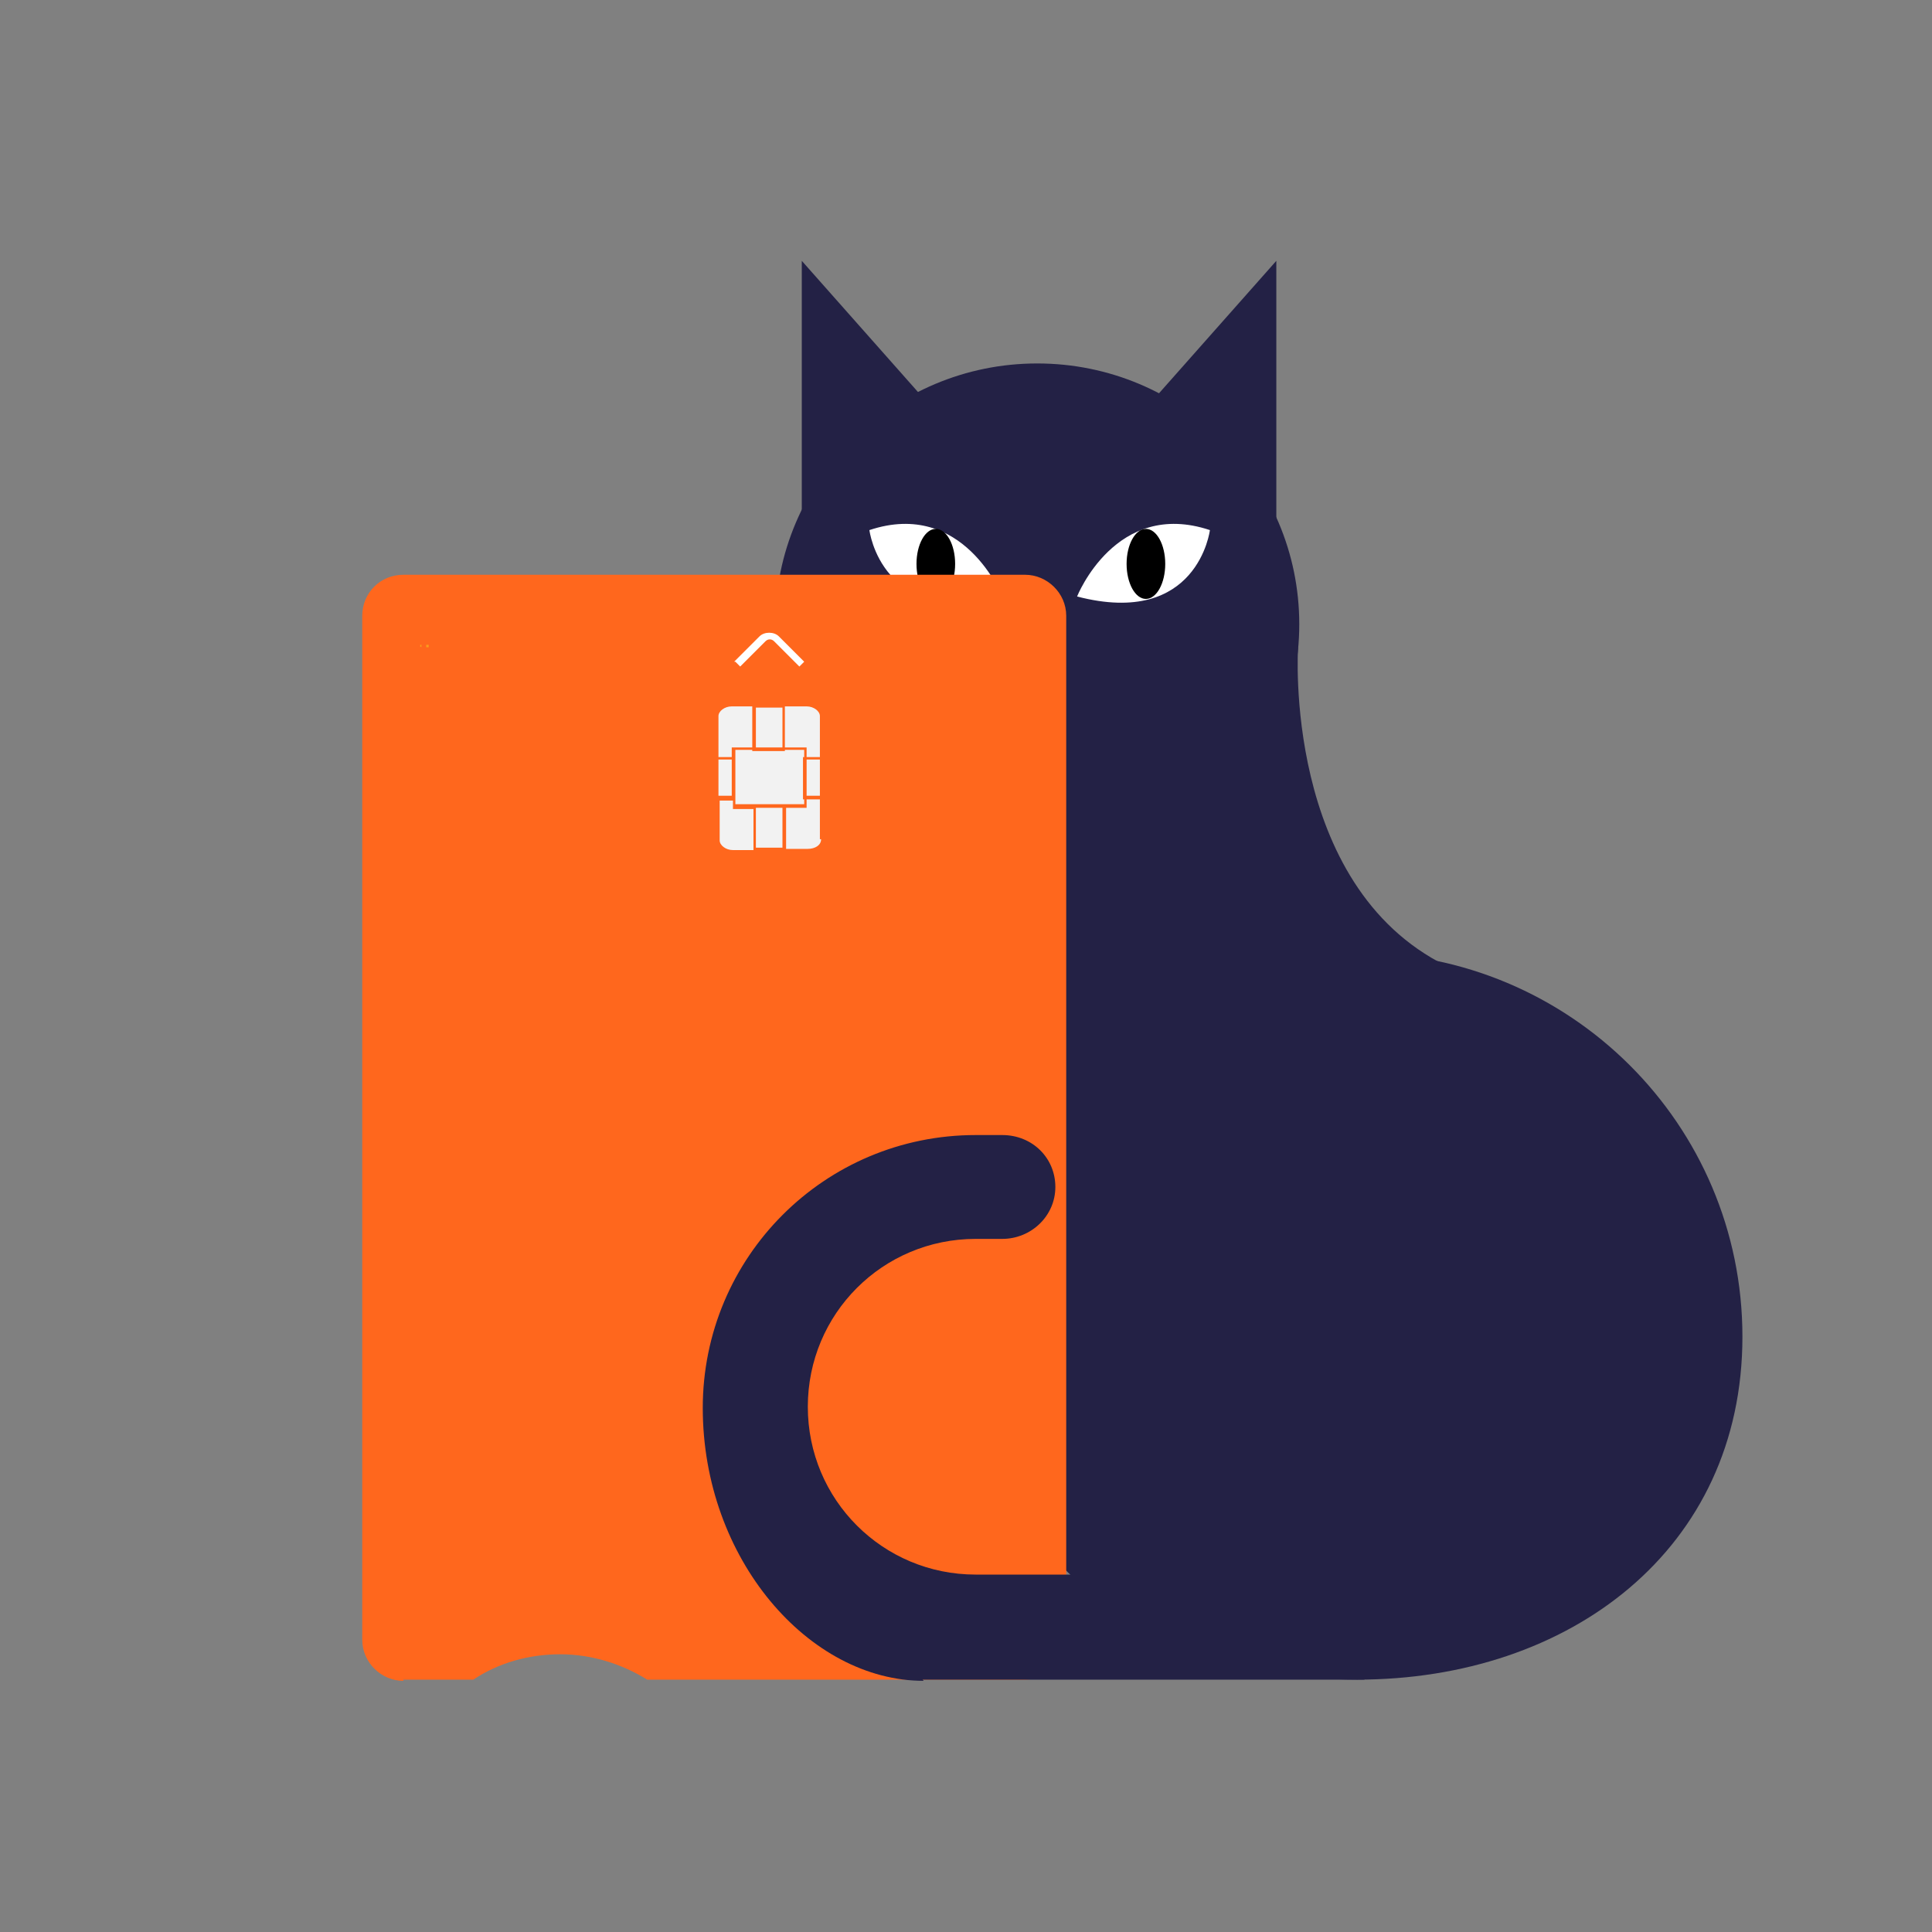
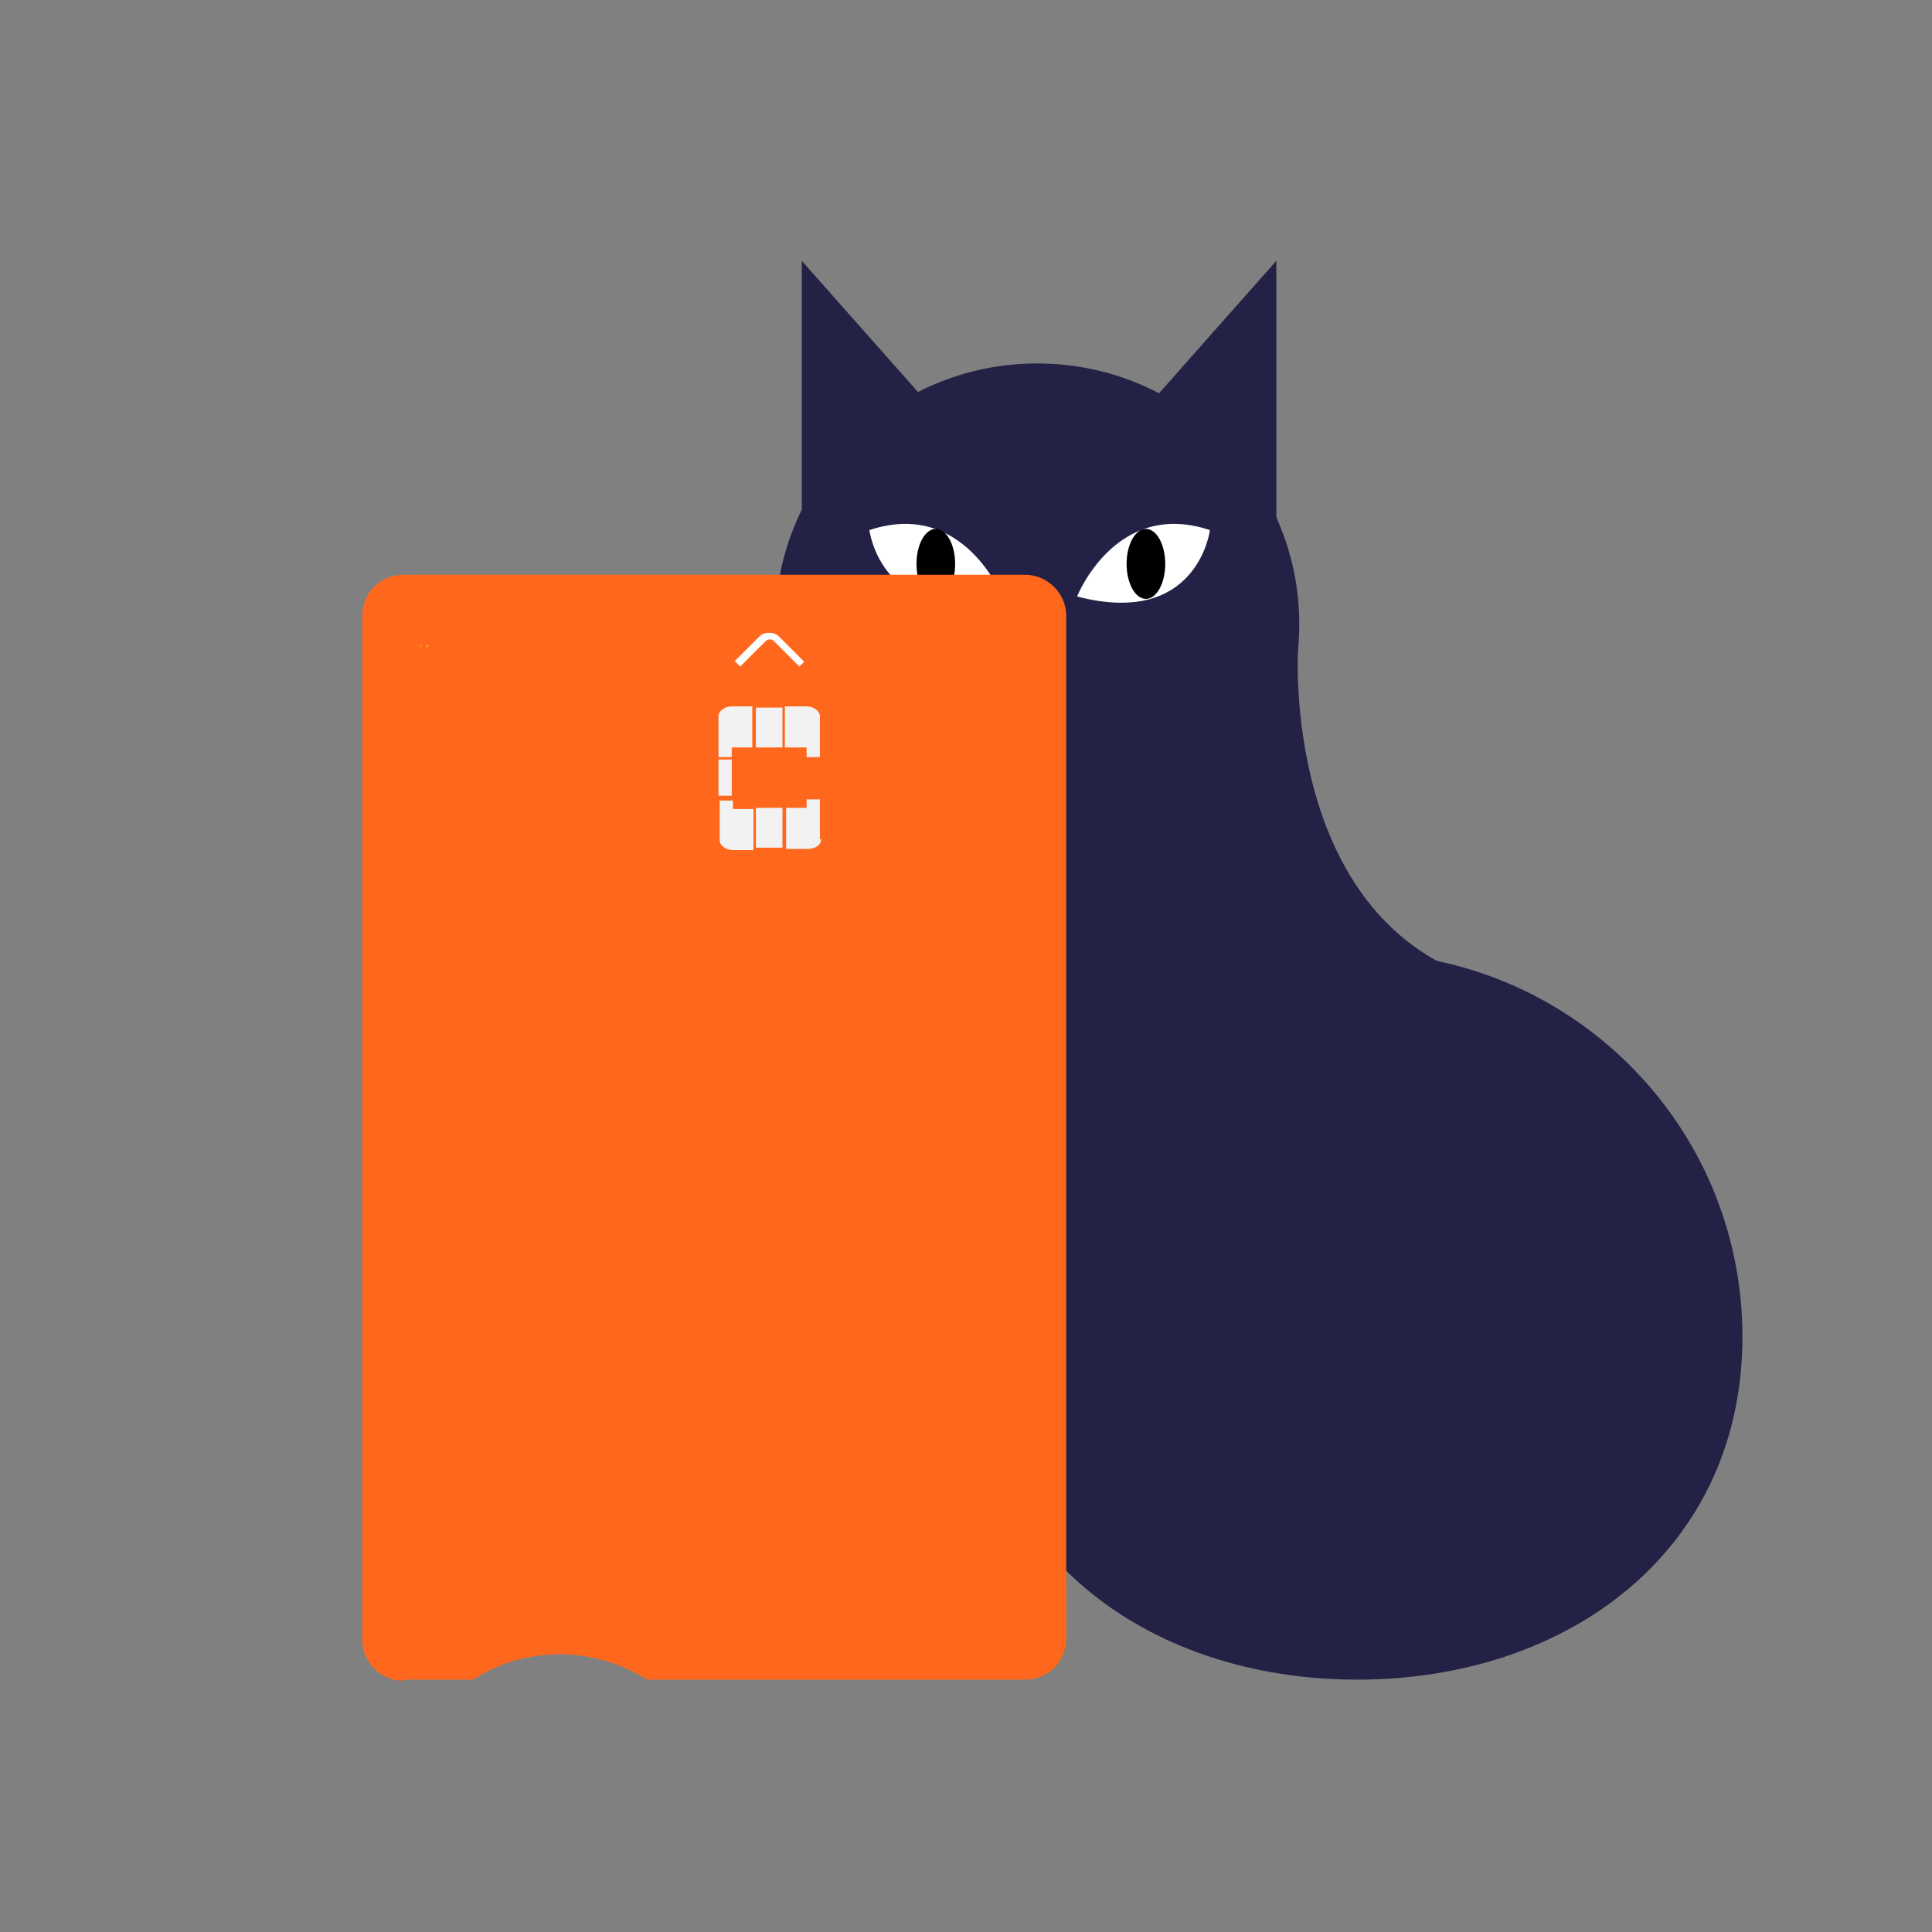
<svg xmlns="http://www.w3.org/2000/svg" id="Warstwa_1" version="1.1" viewBox="0 0 160 160">
  <rect x="0" y="0" width="160" height="160" fill="#808080" stroke="none" />
  <defs>
    <style>
      .st0 {
        fill: #fff;
      }

      .st1 {
        fill: none;
      }

      .st2 {
        fill: #f2f2f2;
      }

      .st3 {
        fill: #f99f1c;
      }

      .st4 {
        fill: #232145;
      }

      .st5 {
        fill: #ff671d;
      }
    </style>
  </defs>
  <g>
    <path class="st4" d="M144.3,110.7c0-17.6-14.3-31.8-31.9-31.8s-31.9,14.2-31.9,31.8,14.3,28.4,31.9,28.4,31.9-10.8,31.9-28.4Z" />
    <ellipse class="st4" cx="85.9" cy="51.7" rx="21.7" ry="21.6" />
    <path class="st4" d="M107.5,53.6s-1.3,19.7,12.3,26.4l-38,21.1s-4-13.8-6.9-35.7l32.5-11.7s0,0,0,0Z" />
    <rect class="st4" x="78.1" y="86.8" width="7.3" height="52.2" />
    <path class="st4" d="M66.4,43.4v-21.8l12.4,14-12.4,7.8Z" />
    <path class="st4" d="M105.7,43.4v-21.8l-12.4,14,12.4,7.8Z" />
    <path class="st0" d="M89.2,49.4s3.2-8.1,11-5.5c0,0-1,8.1-11,5.5Z" />
    <path class="st0" d="M83,49.4s-3.2-8.1-11-5.5c0,0,1,8.1,11,5.5Z" />
    <ellipse cx="94.9" cy="46.7" rx="1.6" ry="2.9" />
    <ellipse cx="77.5" cy="46.7" rx="1.6" ry="2.9" />
    <g>
      <path class="st5" d="M33.4,139.1h5.8c2.1-1.4,4.6-2.1,7.2-2.1s5.1.8,7.2,2.1h31.3c1.9,0,3.4-1.5,3.4-3.4V51c0-1.9-1.6-3.4-3.4-3.4h-51.5c-1.9,0-3.4,1.5-3.4,3.4v84.8c0,1.9,1.6,3.4,3.4,3.4h0Z" />
      <path class="st0" d="M60.8,54.8l2.1-2.1c.4-.4,1.2-.4,1.6,0l2.1,2.1-.4.4-2.1-2.1c-.2-.2-.5-.2-.7,0l-2.1,2.1-.4-.4h0Z" />
      <path class="st3" d="M35.3,53.4v.2h0,.2,0v-.2h0ZM34.8,53.4v.2h0c0-.1.1,0,.1,0h0v-.2h0c0,.1,0,0,0,0h0c0,.1,0,0,0,0h0Z" />
      <g>
        <rect class="st2" x="62.6" y="67" width="2.2" height="3.3" transform="translate(127.4 137.2) rotate(180)" />
        <rect class="st2" x="62.6" y="58.6" width="2.2" height="3.3" transform="translate(127.4 120.5) rotate(180)" />
-         <rect class="st2" x="66.7" y="62.9" width="1.1" height="3" transform="translate(134.6 128.8) rotate(180)" />
        <rect class="st2" x="59.5" y="62.9" width="1.1" height="3" transform="translate(120.1 128.8) rotate(180)" />
        <g>
          <path class="st2" d="M66.8,61.9v.8h1.1v-3.4c0-.4-.5-.8-1.1-.8h-1.8v3.4h1.8Z" />
-           <polygon class="st2" points="66.6 62.1 65 62.1 65 62.2 62.3 62.2 62.3 62.1 60.9 62.1 60.9 66.6 66.6 66.6 66.6 66.2 66.5 66.2 66.5 62.7 66.6 62.7 66.6 62.1" />
          <path class="st2" d="M67.9,69.5v-3.3h-1.1v.7h-1.7v3.4h1.8c.6,0,1.1-.3,1.1-.8h0Z" />
          <path class="st2" d="M60.7,61.9h1.6v-3.4h-1.7c-.6,0-1.1.4-1.1.8v3.4h1.1v-.8h0Z" />
          <path class="st2" d="M60.7,67v-.7h-1.1v3.3c0,.4.5.8,1.1.8h1.7v-3.4s-1.6,0-1.6,0Z" />
        </g>
      </g>
    </g>
-     <path class="st4" d="M76.4,139.1h36.6l1.2-8.7h-33.4c-7.7,0-13.9-6.2-13.9-13.9h0c0-7.7,6.2-13.9,13.9-13.9h2.2c2.4,0,4.4-1.9,4.4-4.3h0c0-2.4-1.9-4.3-4.4-4.3h-2.2c-12.5,0-22.6,10.1-22.6,22.6h0c0,12.5,8.8,22.6,18.3,22.6h0Z" />
  </g>
  <rect class="st1" x=".3" y=".4" width="160" height="160" />
</svg>